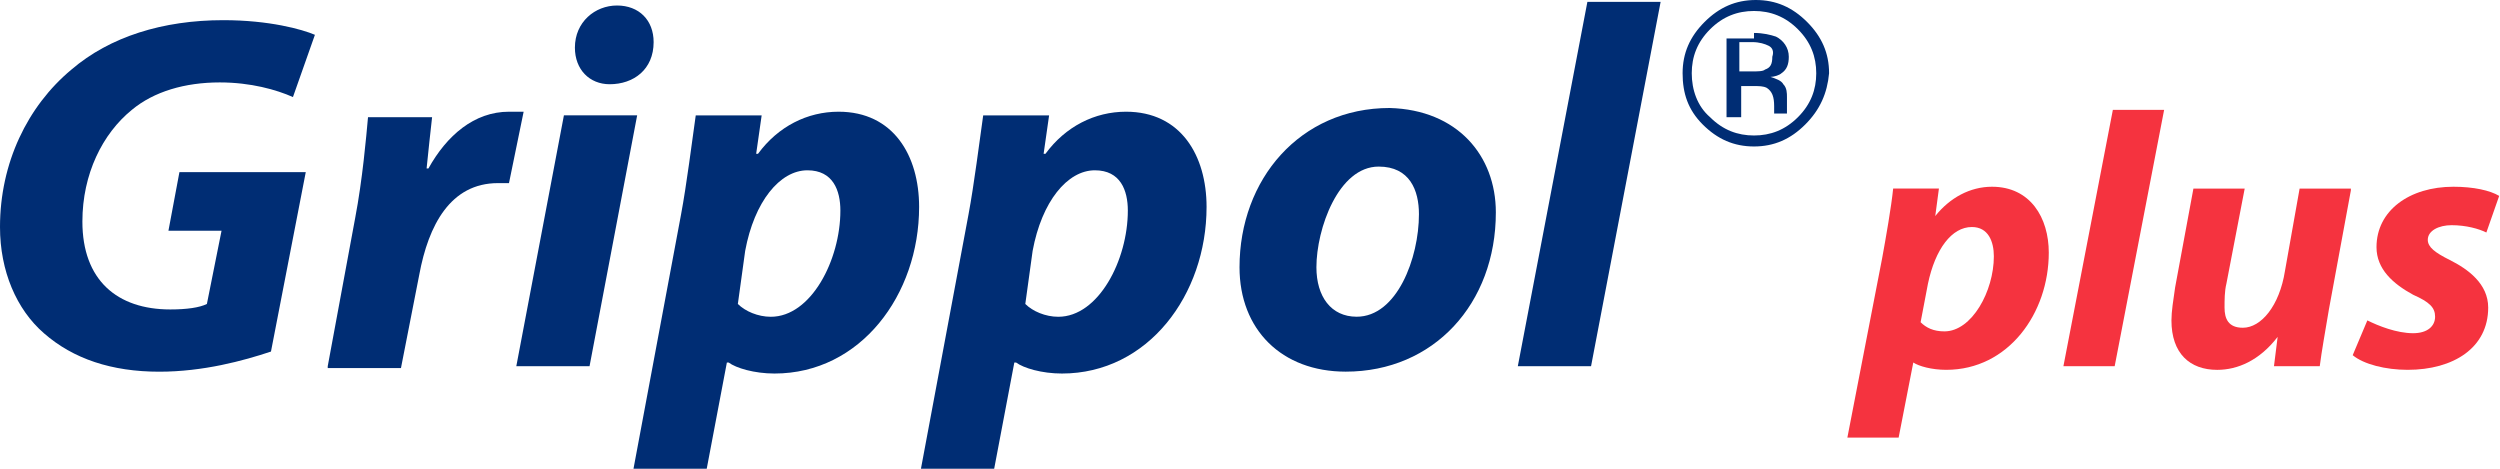
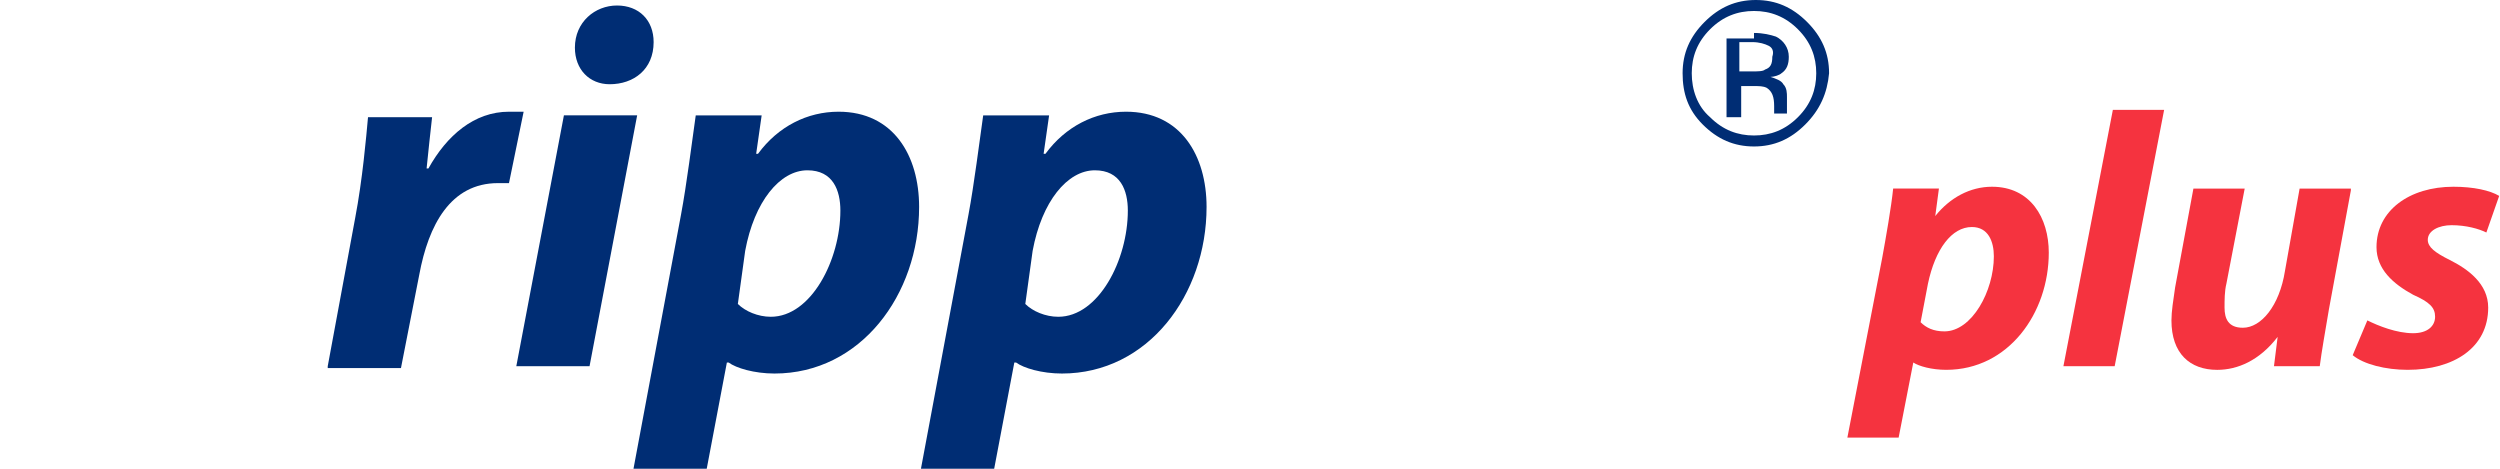
<svg xmlns="http://www.w3.org/2000/svg" width="1582" height="297" viewBox="0 0 1582 297" fill="none">
-   <path d="M171.472 222.467C154.093 228.26 128.604 235.211 100.798 235.211C70.674 235.211 46.344 227.102 27.806 210.881C10.428 195.82 0 171.489 0 143.683C0 103.132 17.379 67.215 45.185 44.044C69.516 23.189 103.115 12.762 141.349 12.762C170.313 12.762 191.168 18.555 199.278 22.03L185.375 61.422C174.948 56.788 158.727 52.154 139.031 52.154C117.018 52.154 97.322 57.947 83.419 69.533C64.881 84.594 52.137 110.084 52.137 140.207C52.137 177.282 74.15 195.819 107.749 195.819C118.177 195.819 126.287 194.661 130.921 192.344L140.19 146H106.591L113.542 108.925H193.485L171.472 222.467Z" fill="#002D74" />
  <path d="M207.389 231.736L224.767 137.89C229.402 113.559 231.719 86.912 232.877 74.167H273.428C272.27 84.594 271.111 95.022 269.953 106.608H271.111C282.697 85.753 300.076 70.691 322.089 70.691C325.565 70.691 327.882 70.691 331.358 70.691L322.089 115.876C319.772 115.876 317.455 115.876 315.138 115.876C285.014 115.876 271.111 142.524 265.318 173.806L253.732 232.895H207.389V231.736Z" fill="#002D74" />
  <path d="M326.723 231.727L356.846 73H403.19L373.067 231.727H326.723ZM385.811 53.304C373.067 53.304 363.798 44.035 363.798 30.132C363.798 13.912 376.542 3.484 390.445 3.484C404.349 3.484 413.617 12.753 413.617 26.656C413.617 44.035 400.873 53.304 385.811 53.304Z" fill="#002D74" />
  <path d="M400.873 296.617L430.997 135.573C434.472 117.035 437.948 89.229 440.265 73.008H481.975L478.499 97.339H479.658C492.402 79.96 510.94 70.691 530.636 70.691C565.393 70.691 581.614 98.497 581.614 130.938C581.614 186.551 544.539 236.37 490.085 236.37C477.34 236.37 465.754 232.894 461.12 229.419H459.961L447.217 296.617H400.873ZM466.913 192.344C471.547 196.978 479.657 200.454 487.768 200.454C513.257 200.454 531.794 164.537 531.794 133.255C531.794 120.511 527.16 107.766 510.939 107.766C493.561 107.766 477.34 127.463 471.547 158.745L466.913 192.344Z" fill="#002D74" />
  <path d="M582.773 296.617L612.897 135.573C616.372 117.035 619.848 89.229 622.165 73.008H663.875L660.399 97.339H661.557C674.302 79.96 692.839 70.691 712.535 70.691C747.293 70.691 763.514 98.497 763.514 130.938C763.514 186.551 726.438 236.37 671.985 236.37C659.24 236.37 647.654 232.894 643.02 229.419H641.861L629.117 296.617H582.773ZM648.813 192.344C653.447 196.978 661.557 200.454 669.668 200.454C695.157 200.454 713.694 164.537 713.694 133.255C713.694 120.511 709.06 107.766 692.839 107.766C675.461 107.766 659.24 127.463 653.447 158.745L648.813 192.344Z" fill="#002D74" />
-   <path d="M946.57 134.38C946.57 192.309 907.178 235.177 851.565 235.177C811.015 235.177 784.367 208.53 784.367 169.138C784.367 113.525 822.601 68.34 879.372 68.34C922.24 69.498 946.57 98.463 946.57 134.38ZM833.028 169.138C833.028 187.675 842.297 200.419 858.517 200.419C884.006 200.419 897.909 163.345 897.909 135.538C897.909 120.477 892.116 105.415 872.42 105.415C846.931 105.415 833.028 144.807 833.028 169.138Z" fill="#002D74" />
-   <path d="M960.474 231.736L1004.5 1.176H1050.84L1006.82 231.736H960.474Z" fill="#002D74" />
  <path d="M1142.37 78.784C1133.1 88.053 1122.68 92.688 1109.93 92.688C1097.19 92.688 1086.76 88.053 1077.49 78.784C1068.22 69.516 1064.75 59.088 1064.75 46.344C1064.75 33.599 1069.38 23.172 1078.65 13.903C1087.92 4.635 1098.35 0 1111.09 0C1123.84 0 1134.26 4.635 1143.53 13.903C1152.8 23.172 1157.44 33.599 1157.44 46.344C1156.28 59.088 1151.64 69.516 1142.37 78.784ZM1082.13 18.538C1074.02 26.648 1070.54 35.916 1070.54 46.344C1070.54 56.771 1074.02 67.198 1082.13 74.15C1090.24 82.26 1099.51 85.736 1109.93 85.736C1120.36 85.736 1129.63 82.26 1137.74 74.15C1145.85 66.04 1149.32 56.771 1149.32 46.344C1149.32 35.916 1145.85 26.648 1137.74 18.538C1129.63 10.427 1120.36 6.952 1109.93 6.952C1099.51 6.952 1090.24 10.427 1082.13 18.538ZM1109.93 20.855C1115.73 20.855 1120.36 22.013 1123.84 23.172C1128.47 25.489 1131.95 30.123 1131.95 35.916C1131.95 40.551 1130.79 44.027 1127.31 46.344C1126.15 47.502 1122.68 48.661 1120.36 48.661C1123.84 49.82 1127.31 50.978 1128.47 53.295C1130.79 55.613 1130.79 59.088 1130.79 61.405V64.881C1130.79 66.04 1130.79 67.198 1130.79 68.357C1130.79 69.516 1130.79 70.674 1130.79 70.674V71.833H1122.68V70.674V67.198C1122.68 61.405 1121.52 57.929 1118.04 55.612C1115.73 54.454 1113.41 54.454 1108.77 54.454H1101.82V74.15H1092.55V24.331H1109.93V20.855ZM1119.2 28.965C1116.88 27.806 1113.41 26.648 1108.77 26.648H1100.66V45.185H1108.77C1112.25 45.185 1115.73 45.185 1116.88 44.026C1120.36 42.868 1121.52 40.551 1121.52 35.916C1122.68 32.441 1121.52 30.123 1119.2 28.965Z" fill="#002D74" />
  <path d="M1169.02 276.895L1191.03 163.353C1193.35 150.609 1196.83 130.912 1197.99 119.326H1226.95L1224.63 136.705C1233.9 125.119 1246.65 118.168 1260.55 118.168C1284.88 118.168 1296.47 137.864 1296.47 159.877C1296.47 198.111 1270.98 234.027 1231.59 234.027C1222.32 234.027 1214.21 231.71 1210.73 229.393L1201.46 276.895H1169.02ZM1215.36 203.904C1218.84 207.38 1223.47 209.697 1230.43 209.697C1247.81 209.697 1261.71 184.208 1261.71 162.194C1261.71 152.926 1258.23 143.657 1247.81 143.657C1235.06 143.657 1224.63 157.56 1220 179.573L1215.36 203.904Z" fill="#F5333F" />
  <path d="M1305.73 231.719L1337.02 69.516H1369.46L1338.17 231.719H1305.73Z" fill="#F5333F" />
  <path d="M1487.63 120.502L1473.73 195.811C1471.41 209.714 1469.1 222.459 1467.94 231.727H1438.97L1441.29 213.19C1429.7 228.252 1415.8 234.045 1403.06 234.045C1385.68 234.045 1374.09 223.617 1374.09 202.763C1374.09 196.97 1375.25 190.018 1376.41 181.908L1387.99 119.344H1420.44L1408.85 179.591C1407.69 184.225 1407.69 190.018 1407.69 194.652C1407.69 201.604 1410.01 207.397 1419.28 207.397C1430.86 207.397 1442.45 193.494 1445.92 171.48L1455.19 119.344H1487.63V120.502Z" fill="#F5333F" />
  <path d="M1498.06 202.745C1505.01 206.221 1516.6 210.855 1527.03 210.855C1536.3 210.855 1540.93 206.221 1540.93 200.428C1540.93 194.635 1537.45 191.159 1527.03 186.525C1514.28 179.573 1503.85 170.305 1503.85 156.401C1503.85 133.23 1524.71 118.168 1552.52 118.168C1565.26 118.168 1575.69 120.485 1581.48 123.961L1573.37 147.133C1568.74 144.816 1560.63 142.498 1551.36 142.498C1543.25 142.498 1536.3 145.974 1536.3 151.767C1536.3 156.401 1540.93 159.877 1550.2 164.512C1561.78 170.305 1574.53 179.573 1574.53 194.635C1574.53 220.124 1552.52 234.027 1523.55 234.027C1509.65 234.027 1495.74 230.551 1488.79 224.758L1498.06 202.745Z" fill="#F5333F" />
</svg>